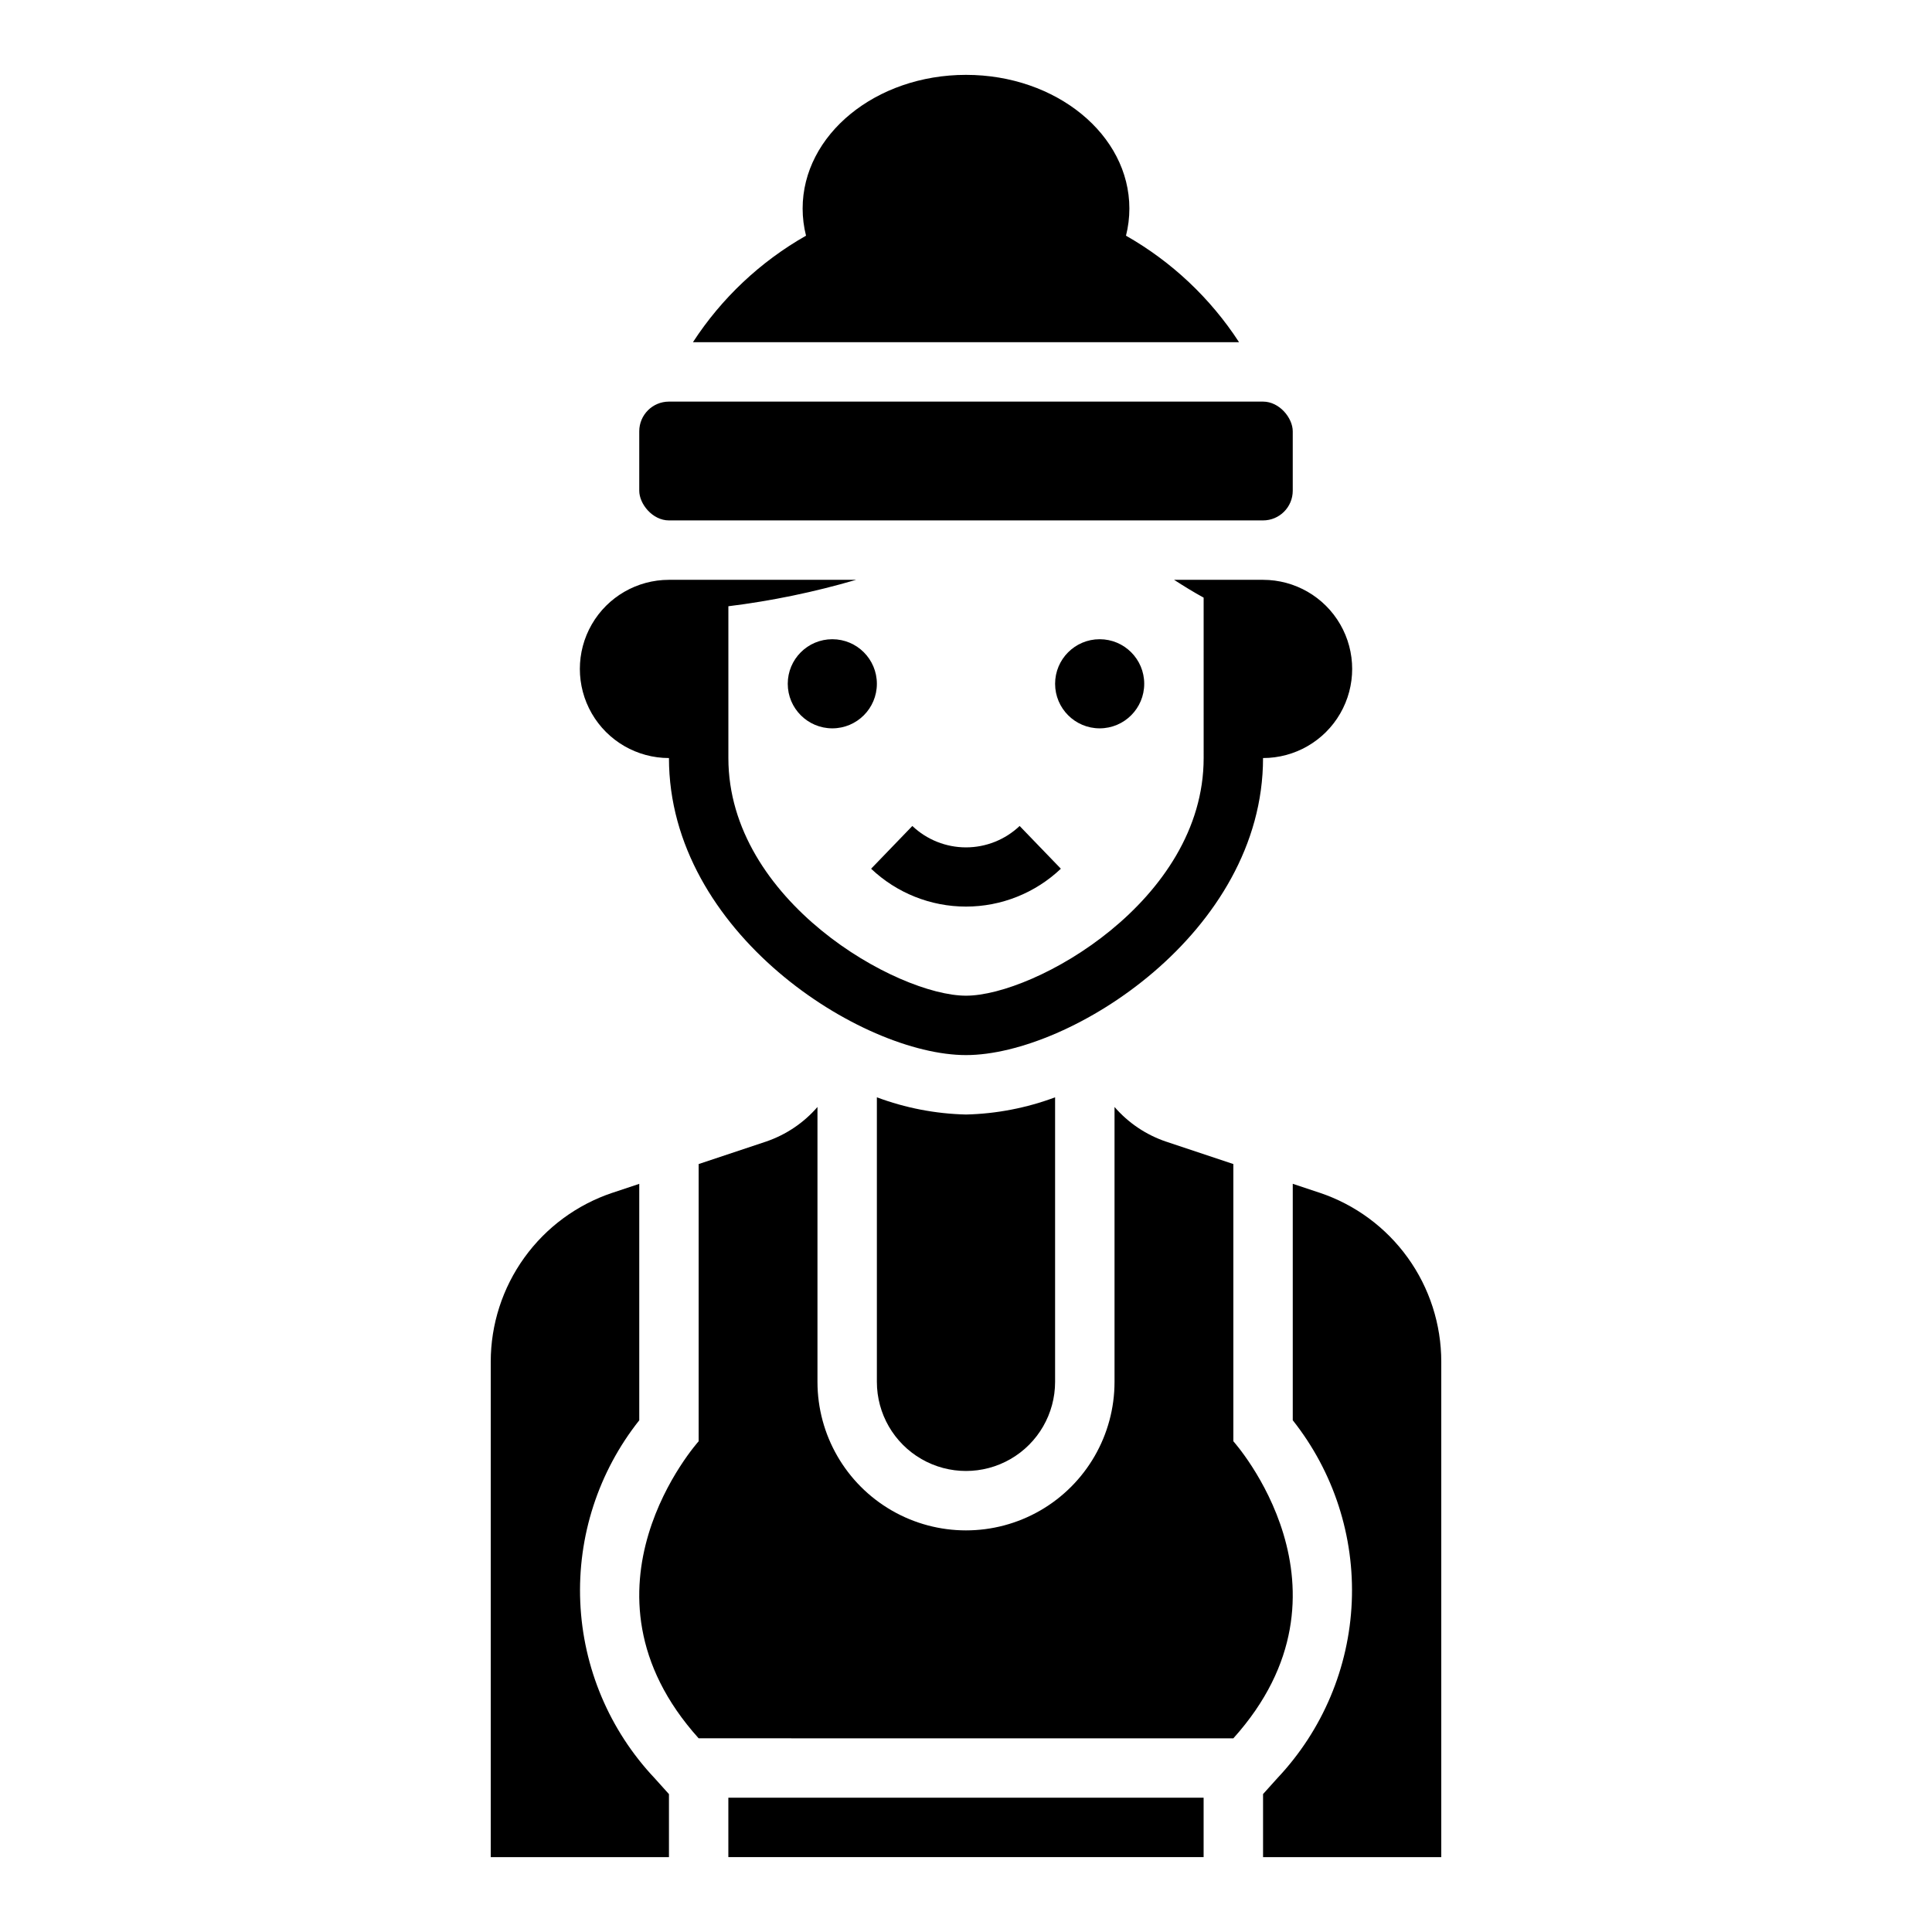
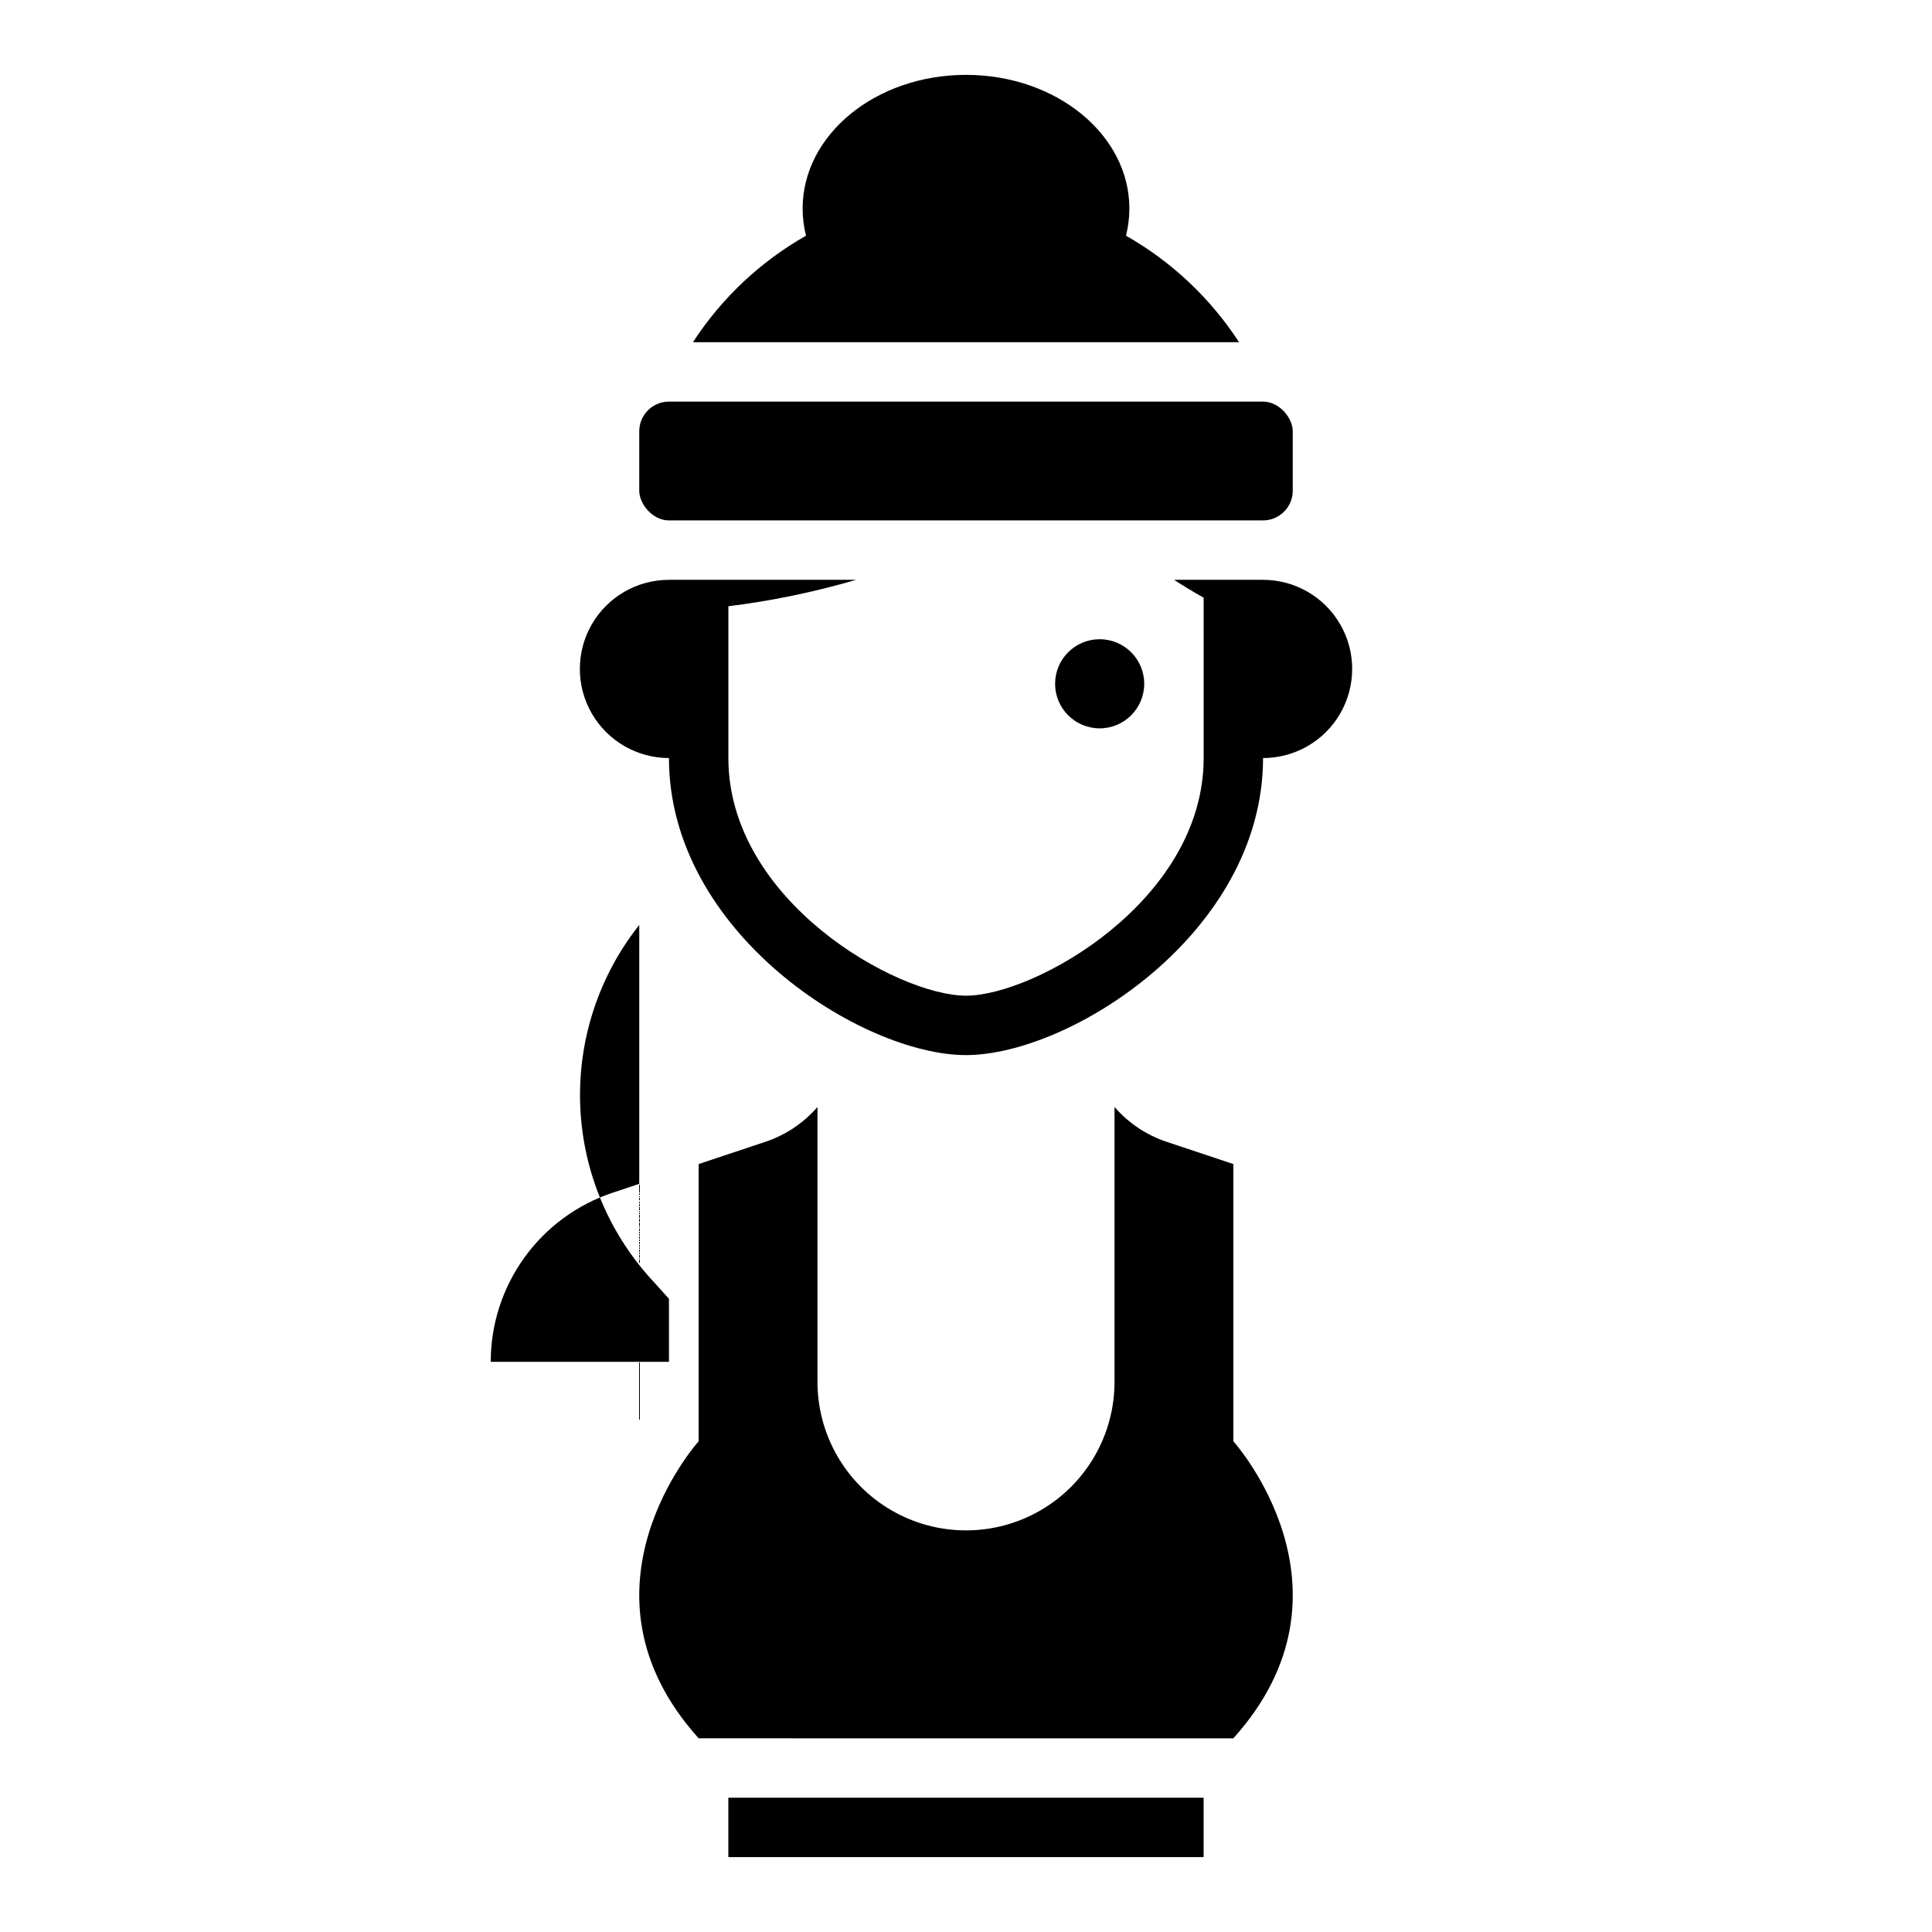
<svg xmlns="http://www.w3.org/2000/svg" fill="#000000" width="800px" height="800px" version="1.1" viewBox="144 144 512 512">
  <g>
-     <path d="m313.41 520.39v-62.66l-7.086 2.363v-0.004c-9.398 3.137-17.574 9.152-23.367 17.195s-8.91 17.703-8.906 27.613v131.27h47.23v-16.707l-3.824-4.25c-11.953-12.684-18.938-29.242-19.68-46.656-0.746-17.41 4.805-34.508 15.633-48.16z" />
+     <path d="m313.41 520.39v-62.66l-7.086 2.363v-0.004c-9.398 3.137-17.574 9.152-23.367 17.195s-8.91 17.703-8.906 27.613h47.23v-16.707l-3.824-4.25c-11.953-12.684-18.938-29.242-19.68-46.656-0.746-17.41 4.805-34.508 15.633-48.16z" />
    <path d="m337.02 620.41h125.95v15.742h-125.95z" />
-     <path d="m493.68 460.08-7.086-2.363v62.664c10.828 13.652 16.379 30.75 15.637 48.16-0.746 17.414-7.731 33.973-19.684 46.656l-3.824 4.25v16.715h47.23v-131.27c0.004-9.914-3.109-19.574-8.902-27.617-5.793-8.043-13.969-14.062-23.371-17.199z" />
    <path d="m470.85 525.95v-73.469l-17.832-5.945v0.004c-5.289-1.789-10.004-4.961-13.656-9.18v72.848c0 14.062-7.504 27.055-19.68 34.086-12.18 7.031-27.184 7.031-39.359 0-12.18-7.031-19.684-20.023-19.684-34.086v-72.848c-3.652 4.219-8.367 7.387-13.656 9.18l-17.832 5.941v73.469s-35.426 39.359 0 78.719l141.7 0.004c35.422-39.359 0-78.723 0-78.723z" />
-     <path d="m376.38 434.8v75.406c0 8.438 4.5 16.234 11.809 20.453 7.305 4.219 16.309 4.219 23.613 0 7.309-4.219 11.809-12.016 11.809-20.453v-75.406c-7.562 2.824-15.543 4.367-23.613 4.559-8.074-0.191-16.055-1.734-23.617-4.559z" />
    <path d="m321.28 344.89c0 46.289 51.09 78.719 78.719 78.719s78.719-32.434 78.719-78.719h0.004c8.438 0 16.234-4.5 20.453-11.809 4.219-7.305 4.219-16.309 0-23.617-4.219-7.305-12.016-11.805-20.453-11.805h-23.578c2.519 1.629 5.109 3.227 7.832 4.723l0.004 42.508c0 37.863-44.793 62.977-62.977 62.977s-62.977-25.113-62.977-62.977v-40.227c11.453-1.418 22.773-3.762 33.848-7.004h-49.594c-8.438 0-16.234 4.5-20.453 11.805-4.215 7.309-4.215 16.312 0 23.617 4.219 7.309 12.016 11.809 20.453 11.809z" />
    <path d="m442.4 206.46c0.594-2.352 0.895-4.769 0.895-7.195 0-19.562-19.379-35.426-43.293-35.426s-43.297 15.863-43.297 35.426c0 2.426 0.305 4.844 0.898 7.195-12.105 6.875-22.383 16.559-29.969 28.23h144.73c-7.59-11.672-17.867-21.355-29.969-28.23z" />
    <path d="m321.28 250.43h157.44c4.348 0 7.871 4.348 7.871 7.871v15.742c0 4.348-3.523 7.871-7.871 7.871h-157.44c-4.348 0-7.871-4.348-7.871-7.871v-15.742c0-4.348 3.523-7.871 7.871-7.871z" />
-     <path d="m376.38 325.21c0 6.519-5.285 11.809-11.809 11.809-6.519 0-11.809-5.289-11.809-11.809 0-6.523 5.289-11.809 11.809-11.809 6.523 0 11.809 5.285 11.809 11.809" />
    <path d="m447.23 325.21c0 6.519-5.285 11.809-11.809 11.809-6.519 0-11.809-5.289-11.809-11.809 0-6.523 5.289-11.809 11.809-11.809 6.523 0 11.809 5.285 11.809 11.809" />
-     <path d="m425.14 374.22-10.926-11.328c-3.836 3.641-8.926 5.672-14.215 5.672-5.293 0-10.383-2.031-14.219-5.672l-10.926 11.328c6.785 6.441 15.785 10.035 25.145 10.035 9.355 0 18.355-3.594 25.141-10.035z" />
  </g>
</svg>